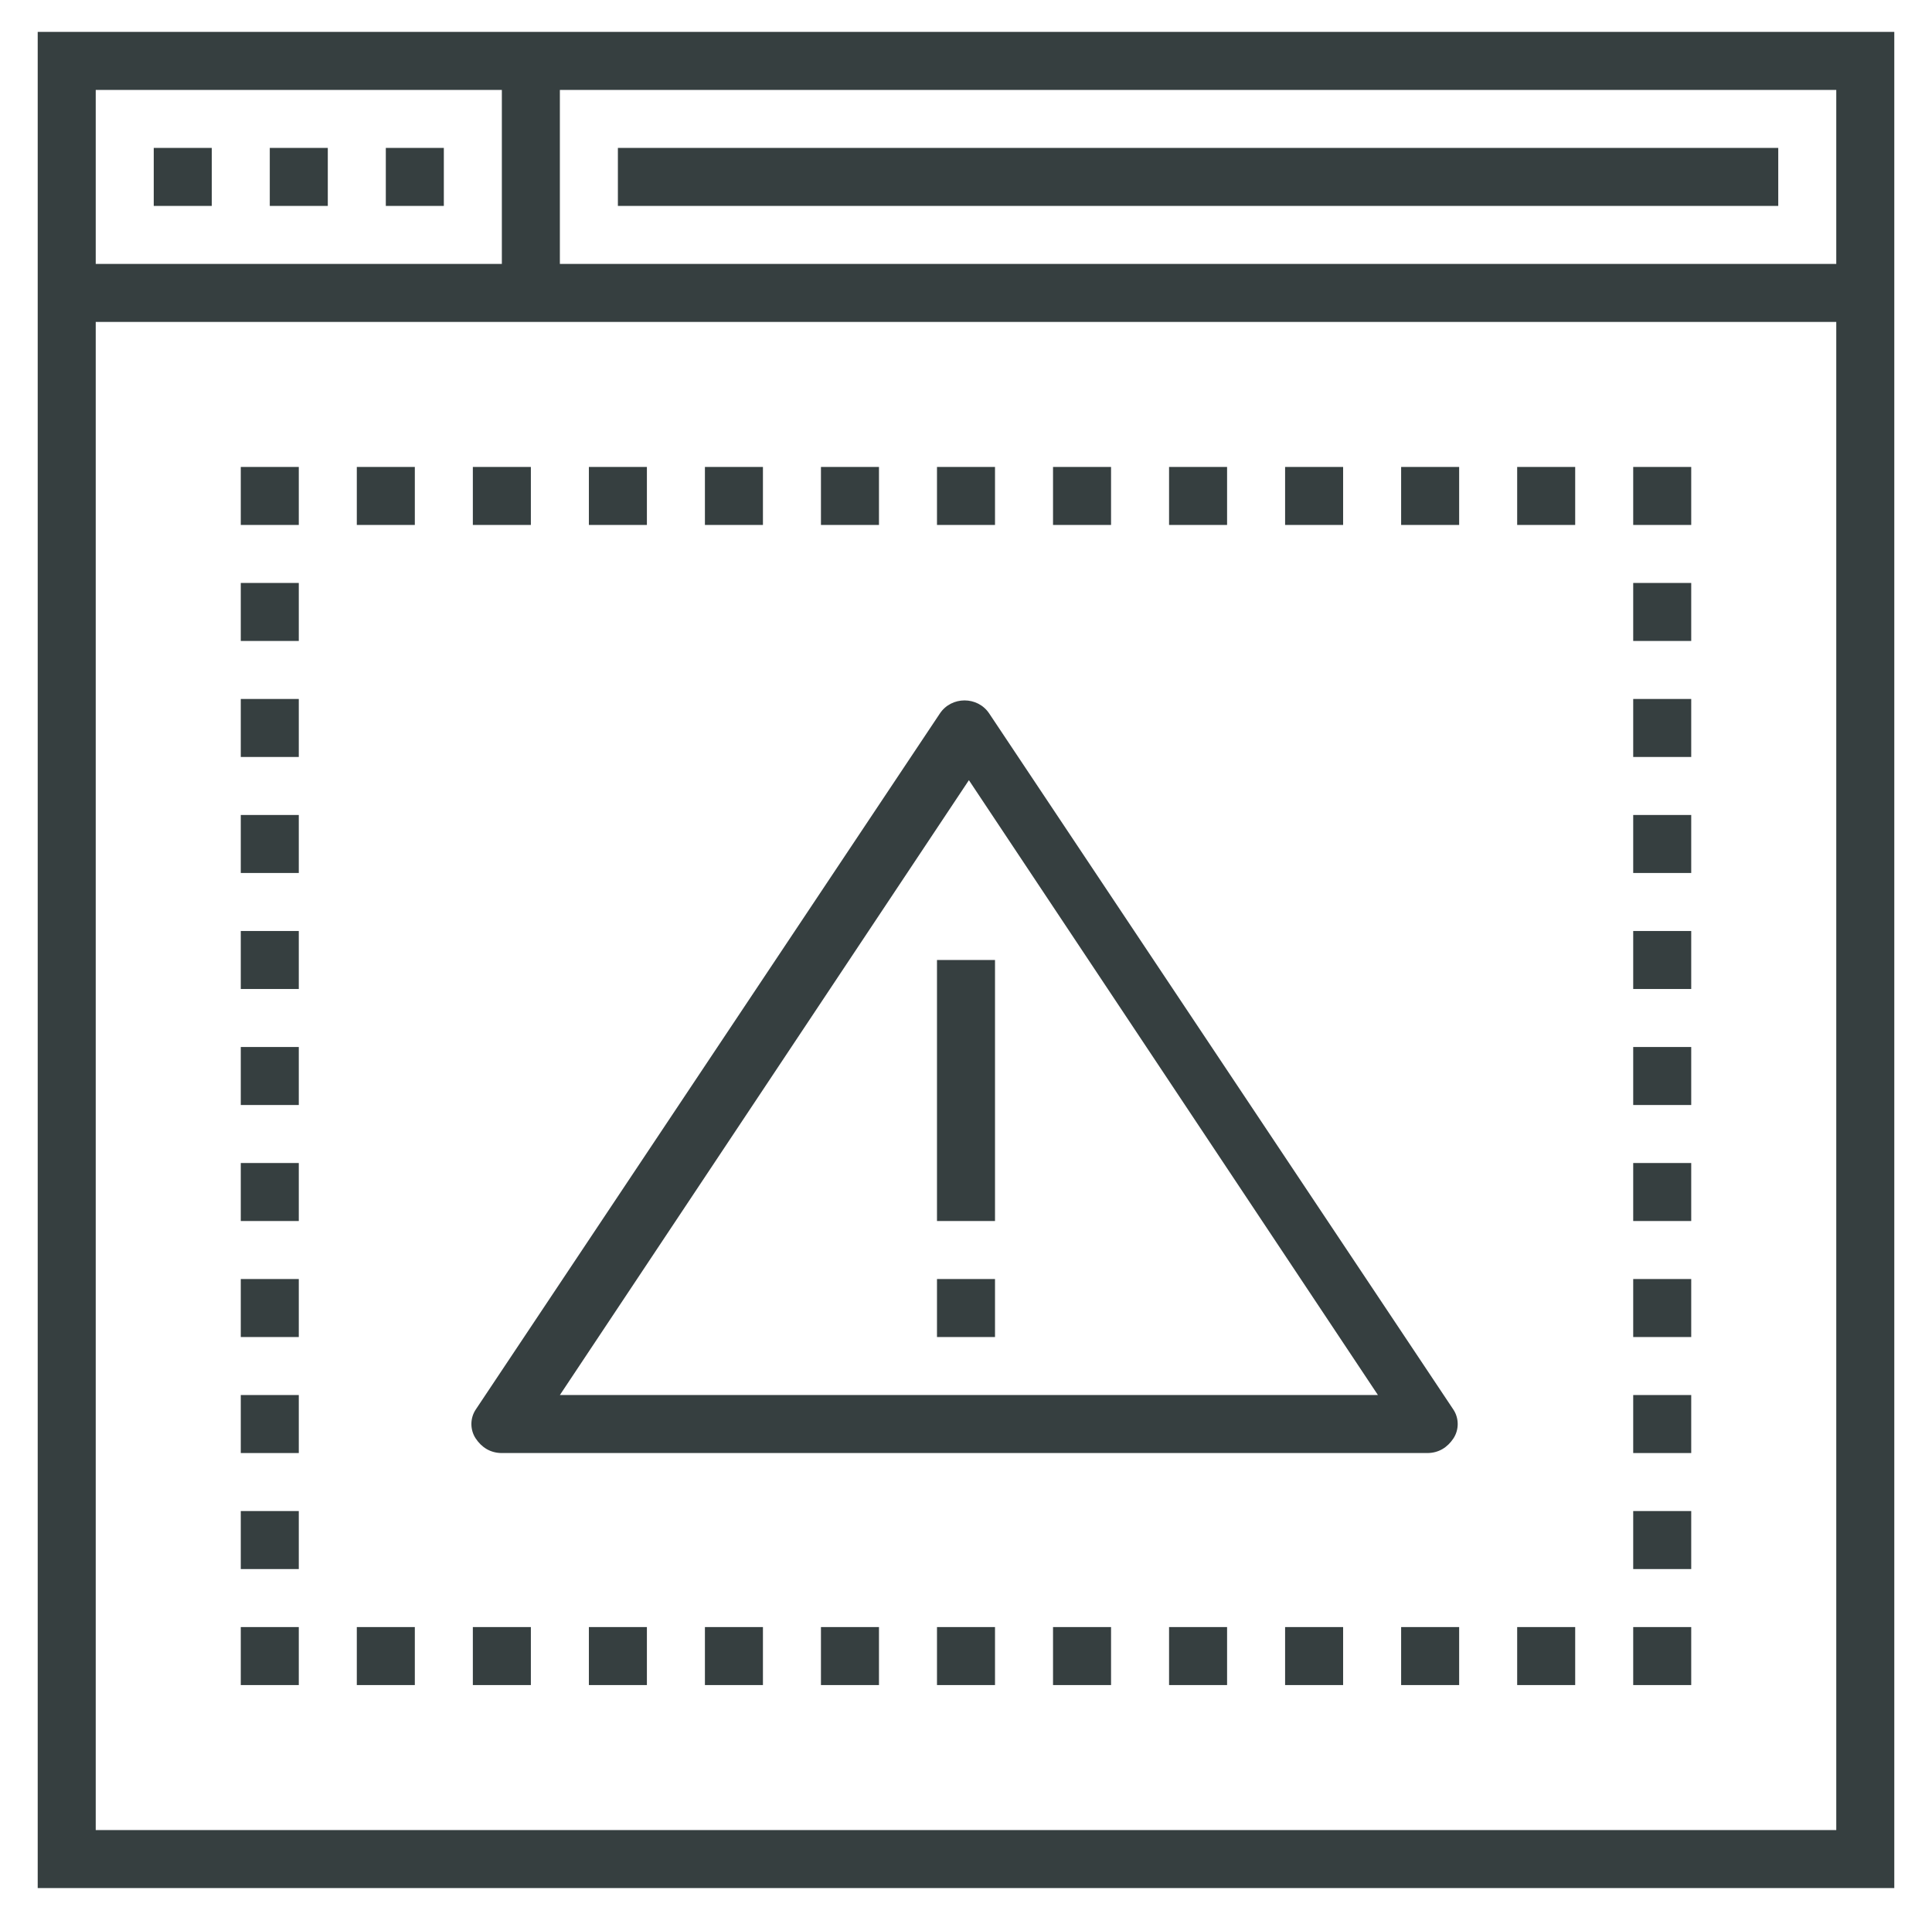
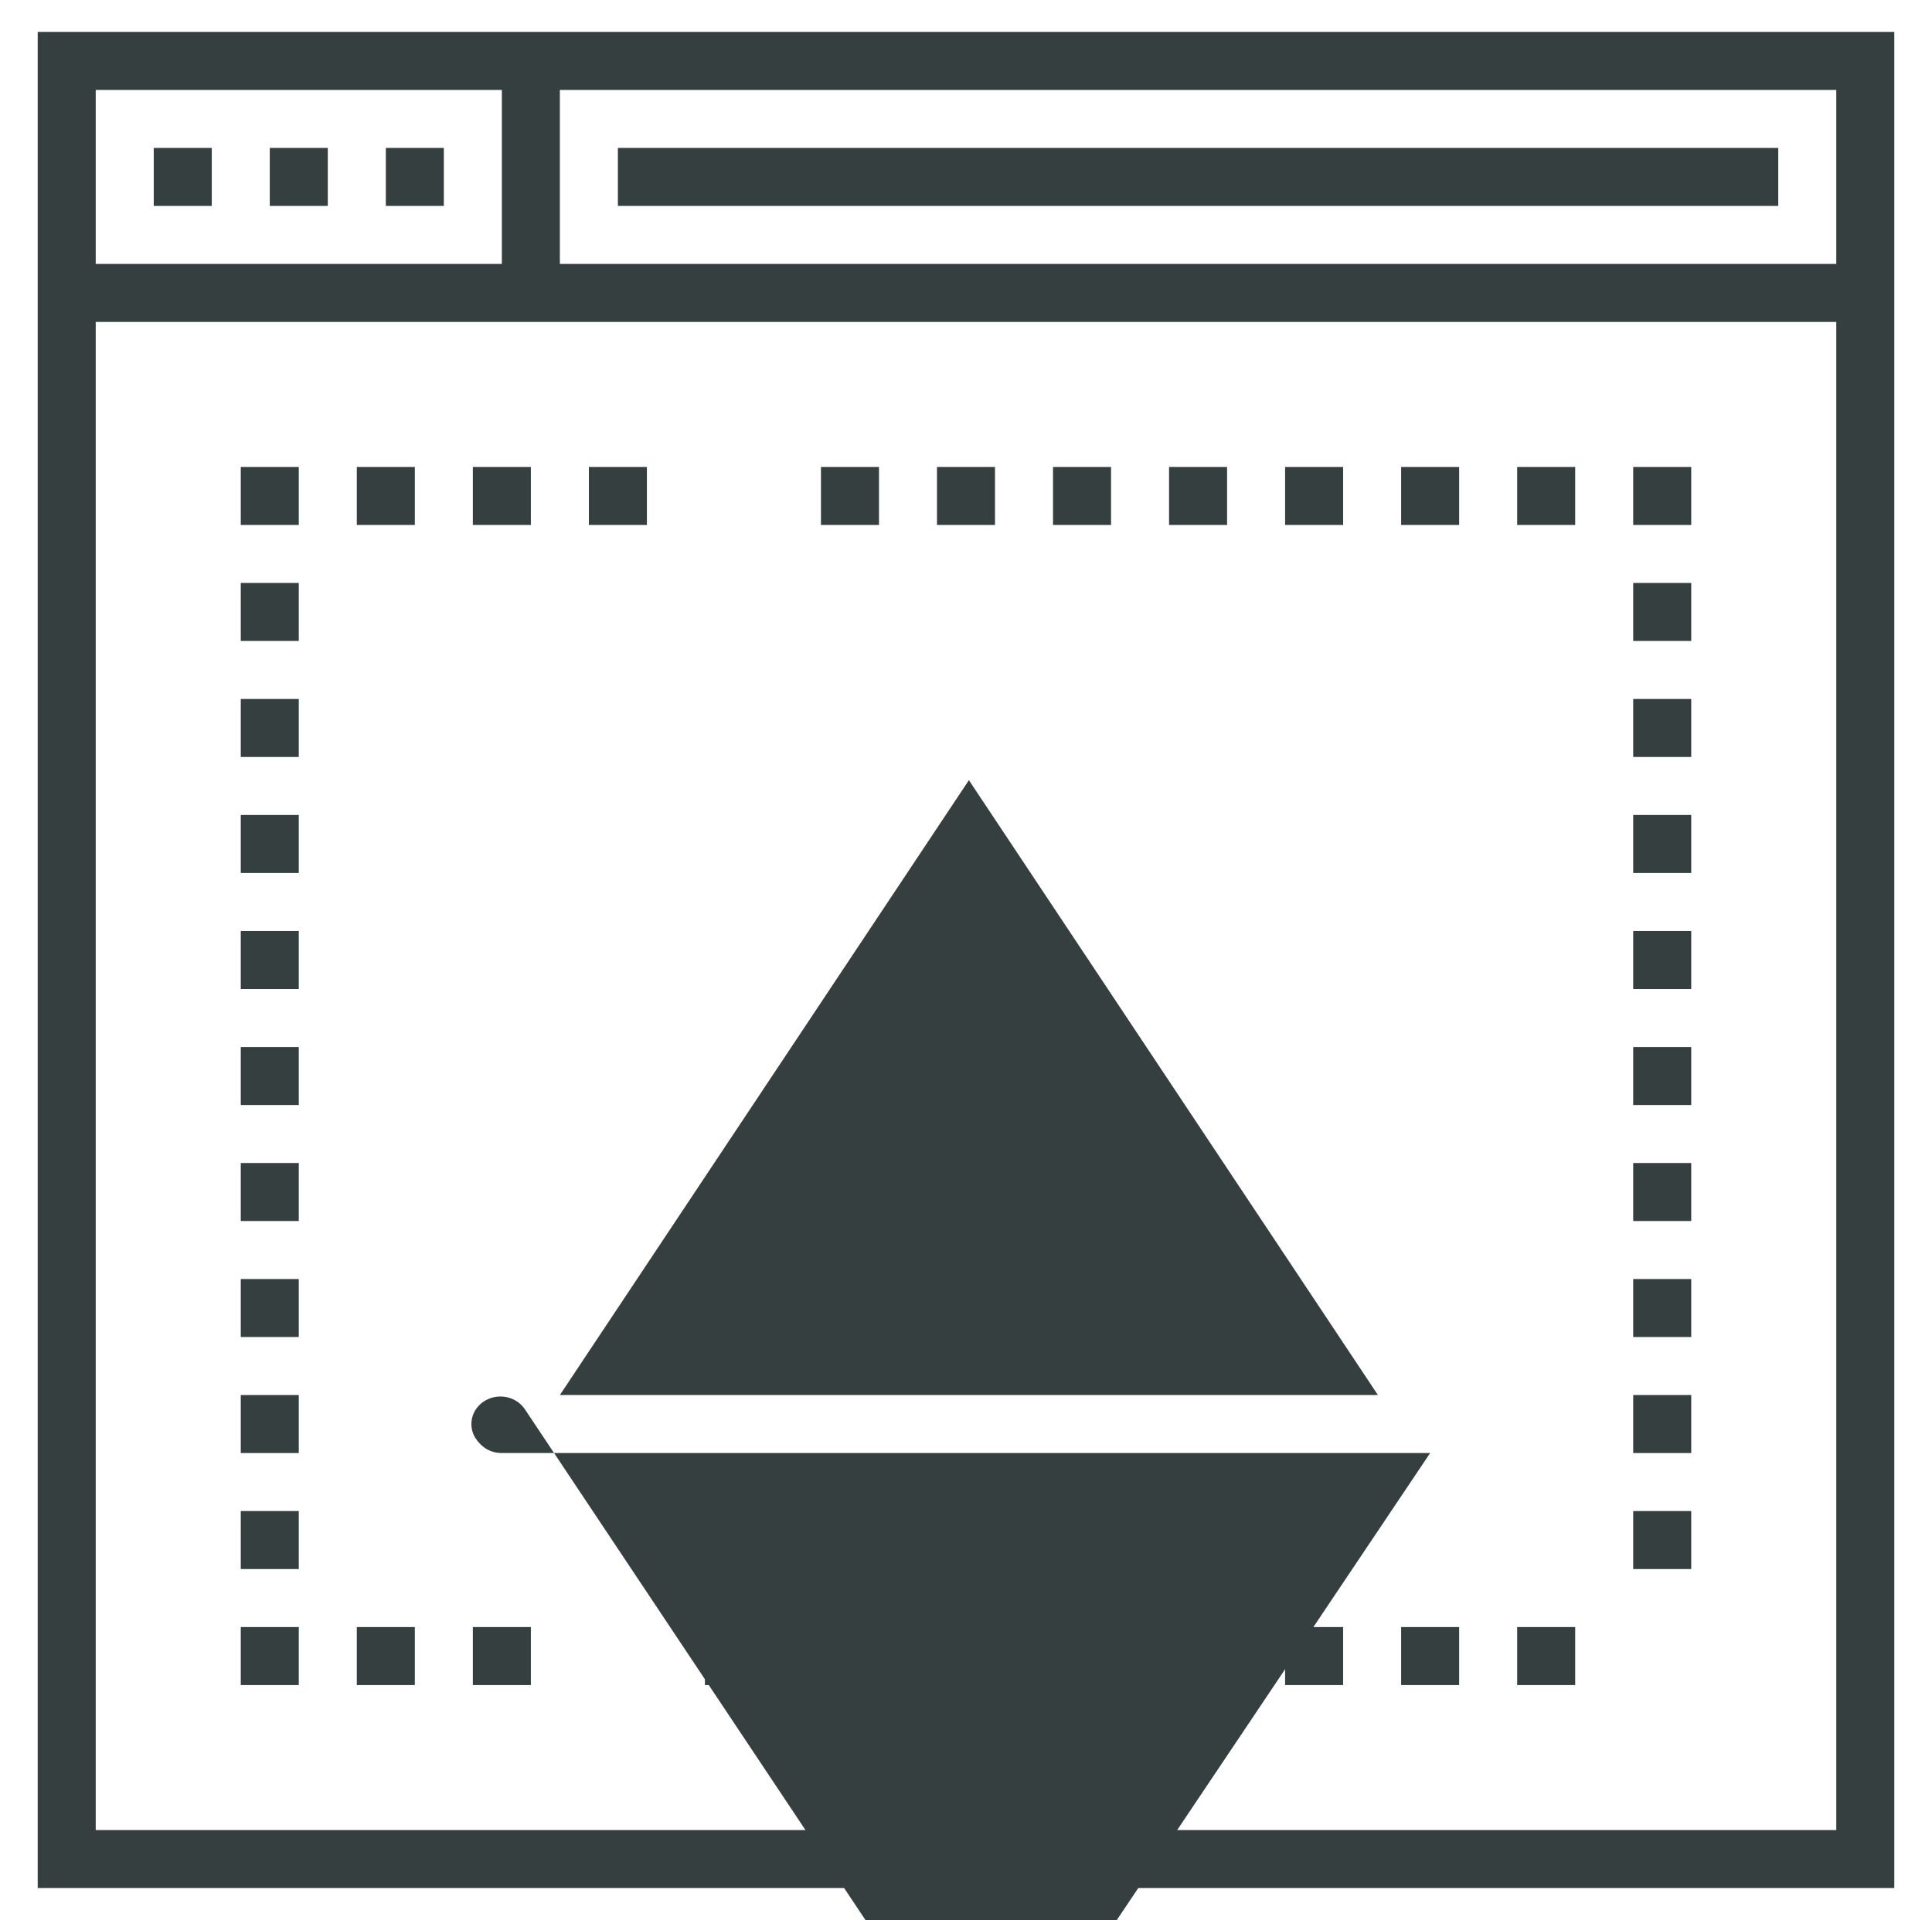
<svg xmlns="http://www.w3.org/2000/svg" version="1.1" viewBox="0 0 66.6 66.2">
  <defs>
    <style>
      .cls-1 {
        fill: #363f40;
      }
    </style>
  </defs>
  <g>
    <g id="_레이어_1" data-name="레이어_1">
      <g>
        <path class="cls-1" d="M65.3,65.1H1.3V1.1h64v64ZM3.3,63.1h60V3.1H3.3v60Z" />
        <rect class="cls-1" x="2.3" y="9.1" width="62" height="2" />
        <rect class="cls-1" x="5.3" y="5.1" width="2" height="2" />
        <rect class="cls-1" x="9.3" y="5.1" width="2" height="2" />
        <rect class="cls-1" x="13.3" y="5.1" width="2" height="2" />
        <rect class="cls-1" x="17.3" y="2.1" width="2" height="8" />
        <rect class="cls-1" x="21.3" y="5.1" width="40" height="2" />
-         <path class="cls-1" d="M49.3,50.1H17.3c-.4,0-.7-.2-.9-.5-.2-.3-.2-.7,0-1l16-24c.4-.6,1.3-.6,1.7,0l16,24c.2.3.2.7,0,1-.2.3-.5.5-.9.5ZM19.2,48.1h28.3l-14.1-21.2-14.1,21.2Z" />
+         <path class="cls-1" d="M49.3,50.1H17.3c-.4,0-.7-.2-.9-.5-.2-.3-.2-.7,0-1c.4-.6,1.3-.6,1.7,0l16,24c.2.3.2.7,0,1-.2.3-.5.5-.9.5ZM19.2,48.1h28.3l-14.1-21.2-14.1,21.2Z" />
        <rect class="cls-1" x="32.3" y="33.1" width="2" height="9" />
        <rect class="cls-1" x="32.3" y="44.1" width="2" height="2" />
        <rect class="cls-1" x="8.3" y="16.1" width="2" height="2" />
        <rect class="cls-1" x="16.3" y="16.1" width="2" height="2" />
        <rect class="cls-1" x="20.3" y="16.1" width="2" height="2" />
-         <rect class="cls-1" x="24.3" y="16.1" width="2" height="2" />
        <rect class="cls-1" x="28.3" y="16.1" width="2" height="2" />
        <rect class="cls-1" x="32.3" y="16.1" width="2" height="2" />
        <rect class="cls-1" x="36.3" y="16.1" width="2" height="2" />
        <rect class="cls-1" x="40.3" y="16.1" width="2" height="2" />
        <rect class="cls-1" x="44.3" y="16.1" width="2" height="2" />
        <rect class="cls-1" x="48.3" y="16.1" width="2" height="2" />
        <rect class="cls-1" x="52.3" y="16.1" width="2" height="2" />
        <rect class="cls-1" x="12.3" y="16.1" width="2" height="2" />
        <rect class="cls-1" x="56.3" y="16.1" width="2" height="2" />
        <rect class="cls-1" x="8.3" y="56.1" width="2" height="2" />
        <rect class="cls-1" x="16.3" y="56.1" width="2" height="2" />
        <rect class="cls-1" x="12.3" y="56.1" width="2" height="2" />
        <rect class="cls-1" x="52.3" y="56.1" width="2" height="2" />
-         <rect class="cls-1" x="20.3" y="56.1" width="2" height="2" />
        <rect class="cls-1" x="24.3" y="56.1" width="2" height="2" />
        <rect class="cls-1" x="28.3" y="56.1" width="2" height="2" />
-         <rect class="cls-1" x="32.3" y="56.1" width="2" height="2" />
        <rect class="cls-1" x="36.3" y="56.1" width="2" height="2" />
        <rect class="cls-1" x="40.3" y="56.1" width="2" height="2" />
        <rect class="cls-1" x="44.3" y="56.1" width="2" height="2" />
        <rect class="cls-1" x="48.3" y="56.1" width="2" height="2" />
-         <rect class="cls-1" x="56.3" y="56.1" width="2" height="2" />
        <rect class="cls-1" x="56.3" y="24.1" width="2" height="2" />
        <rect class="cls-1" x="56.3" y="28.1" width="2" height="2" />
        <rect class="cls-1" x="56.3" y="32.1" width="2" height="2" />
        <rect class="cls-1" x="56.3" y="36.1" width="2" height="2" />
        <rect class="cls-1" x="56.3" y="40.1" width="2" height="2" />
        <rect class="cls-1" x="56.3" y="44.1" width="2" height="2" />
        <rect class="cls-1" x="56.3" y="48.1" width="2" height="2" />
        <rect class="cls-1" x="56.3" y="52.1" width="2" height="2" />
        <rect class="cls-1" x="56.3" y="20.1" width="2" height="2" />
        <rect class="cls-1" x="8.3" y="24.1" width="2" height="2" />
        <rect class="cls-1" x="8.3" y="20.1" width="2" height="2" />
        <rect class="cls-1" x="8.3" y="28.1" width="2" height="2" />
        <rect class="cls-1" x="8.3" y="32.1" width="2" height="2" />
        <rect class="cls-1" x="8.3" y="36.1" width="2" height="2" />
        <rect class="cls-1" x="8.3" y="40.1" width="2" height="2" />
        <rect class="cls-1" x="8.3" y="44.1" width="2" height="2" />
        <rect class="cls-1" x="8.3" y="48.1" width="2" height="2" />
        <rect class="cls-1" x="8.3" y="52.1" width="2" height="2" />
      </g>
    </g>
  </g>
</svg>